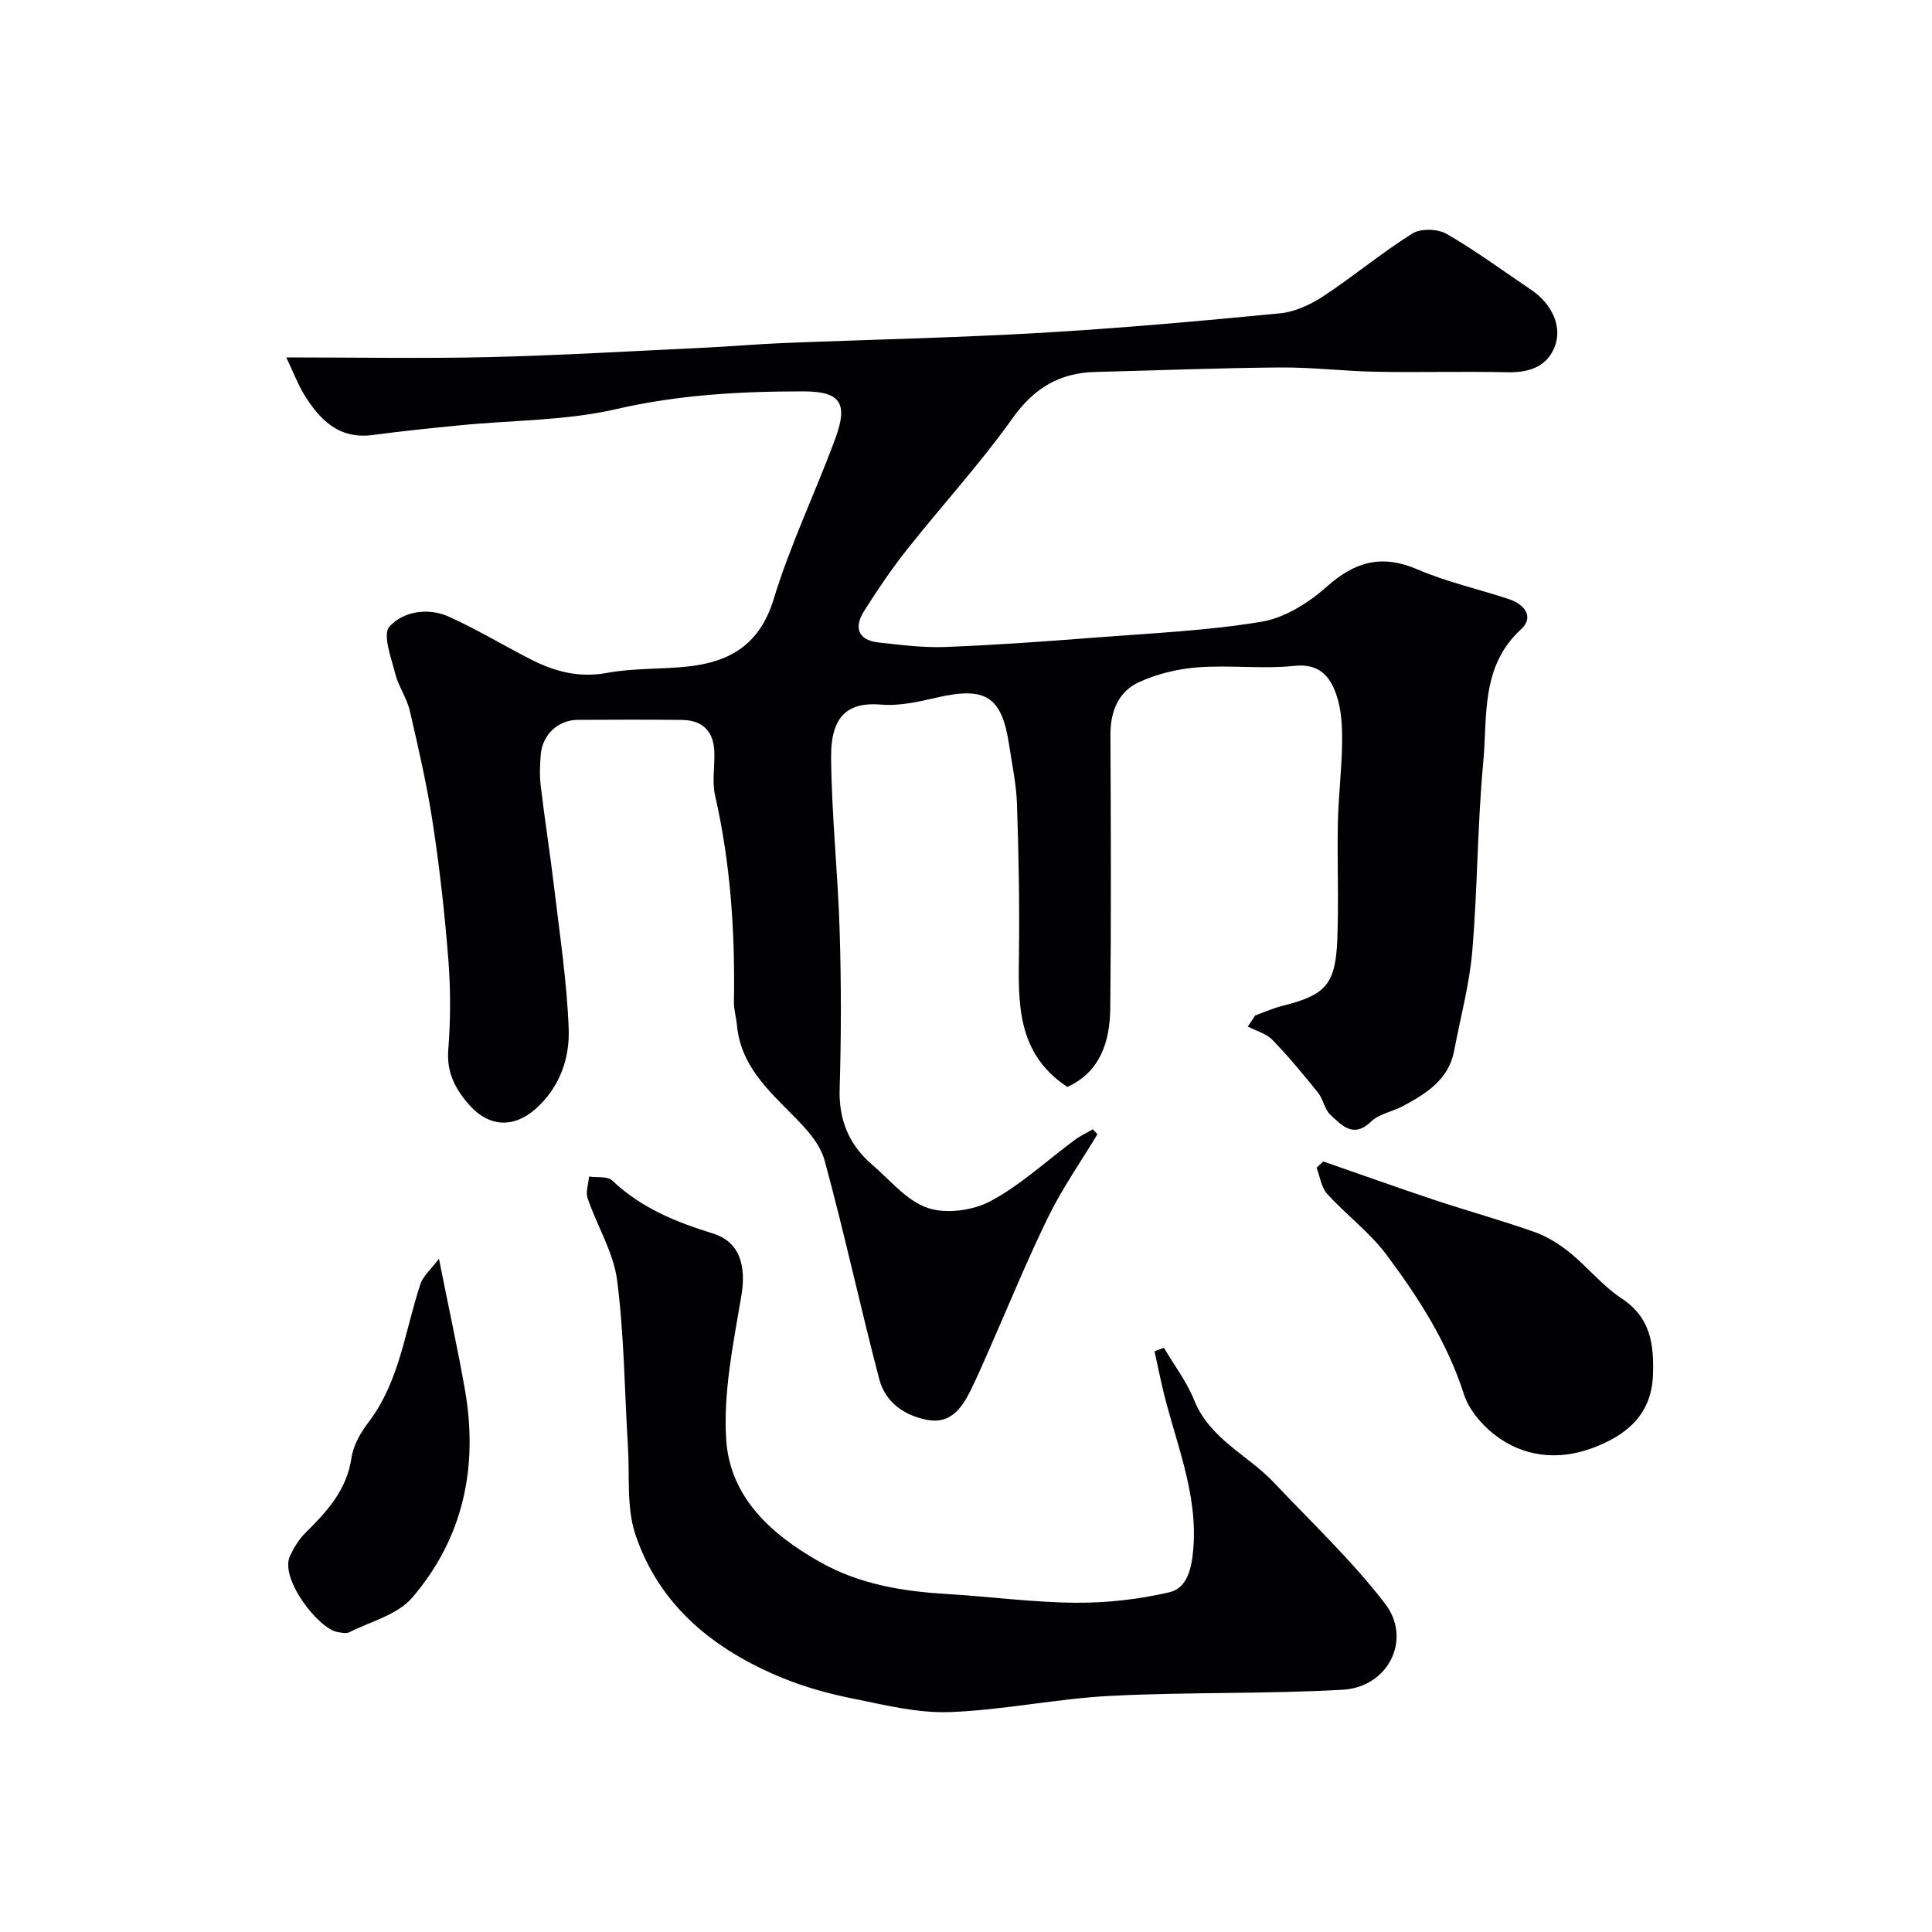
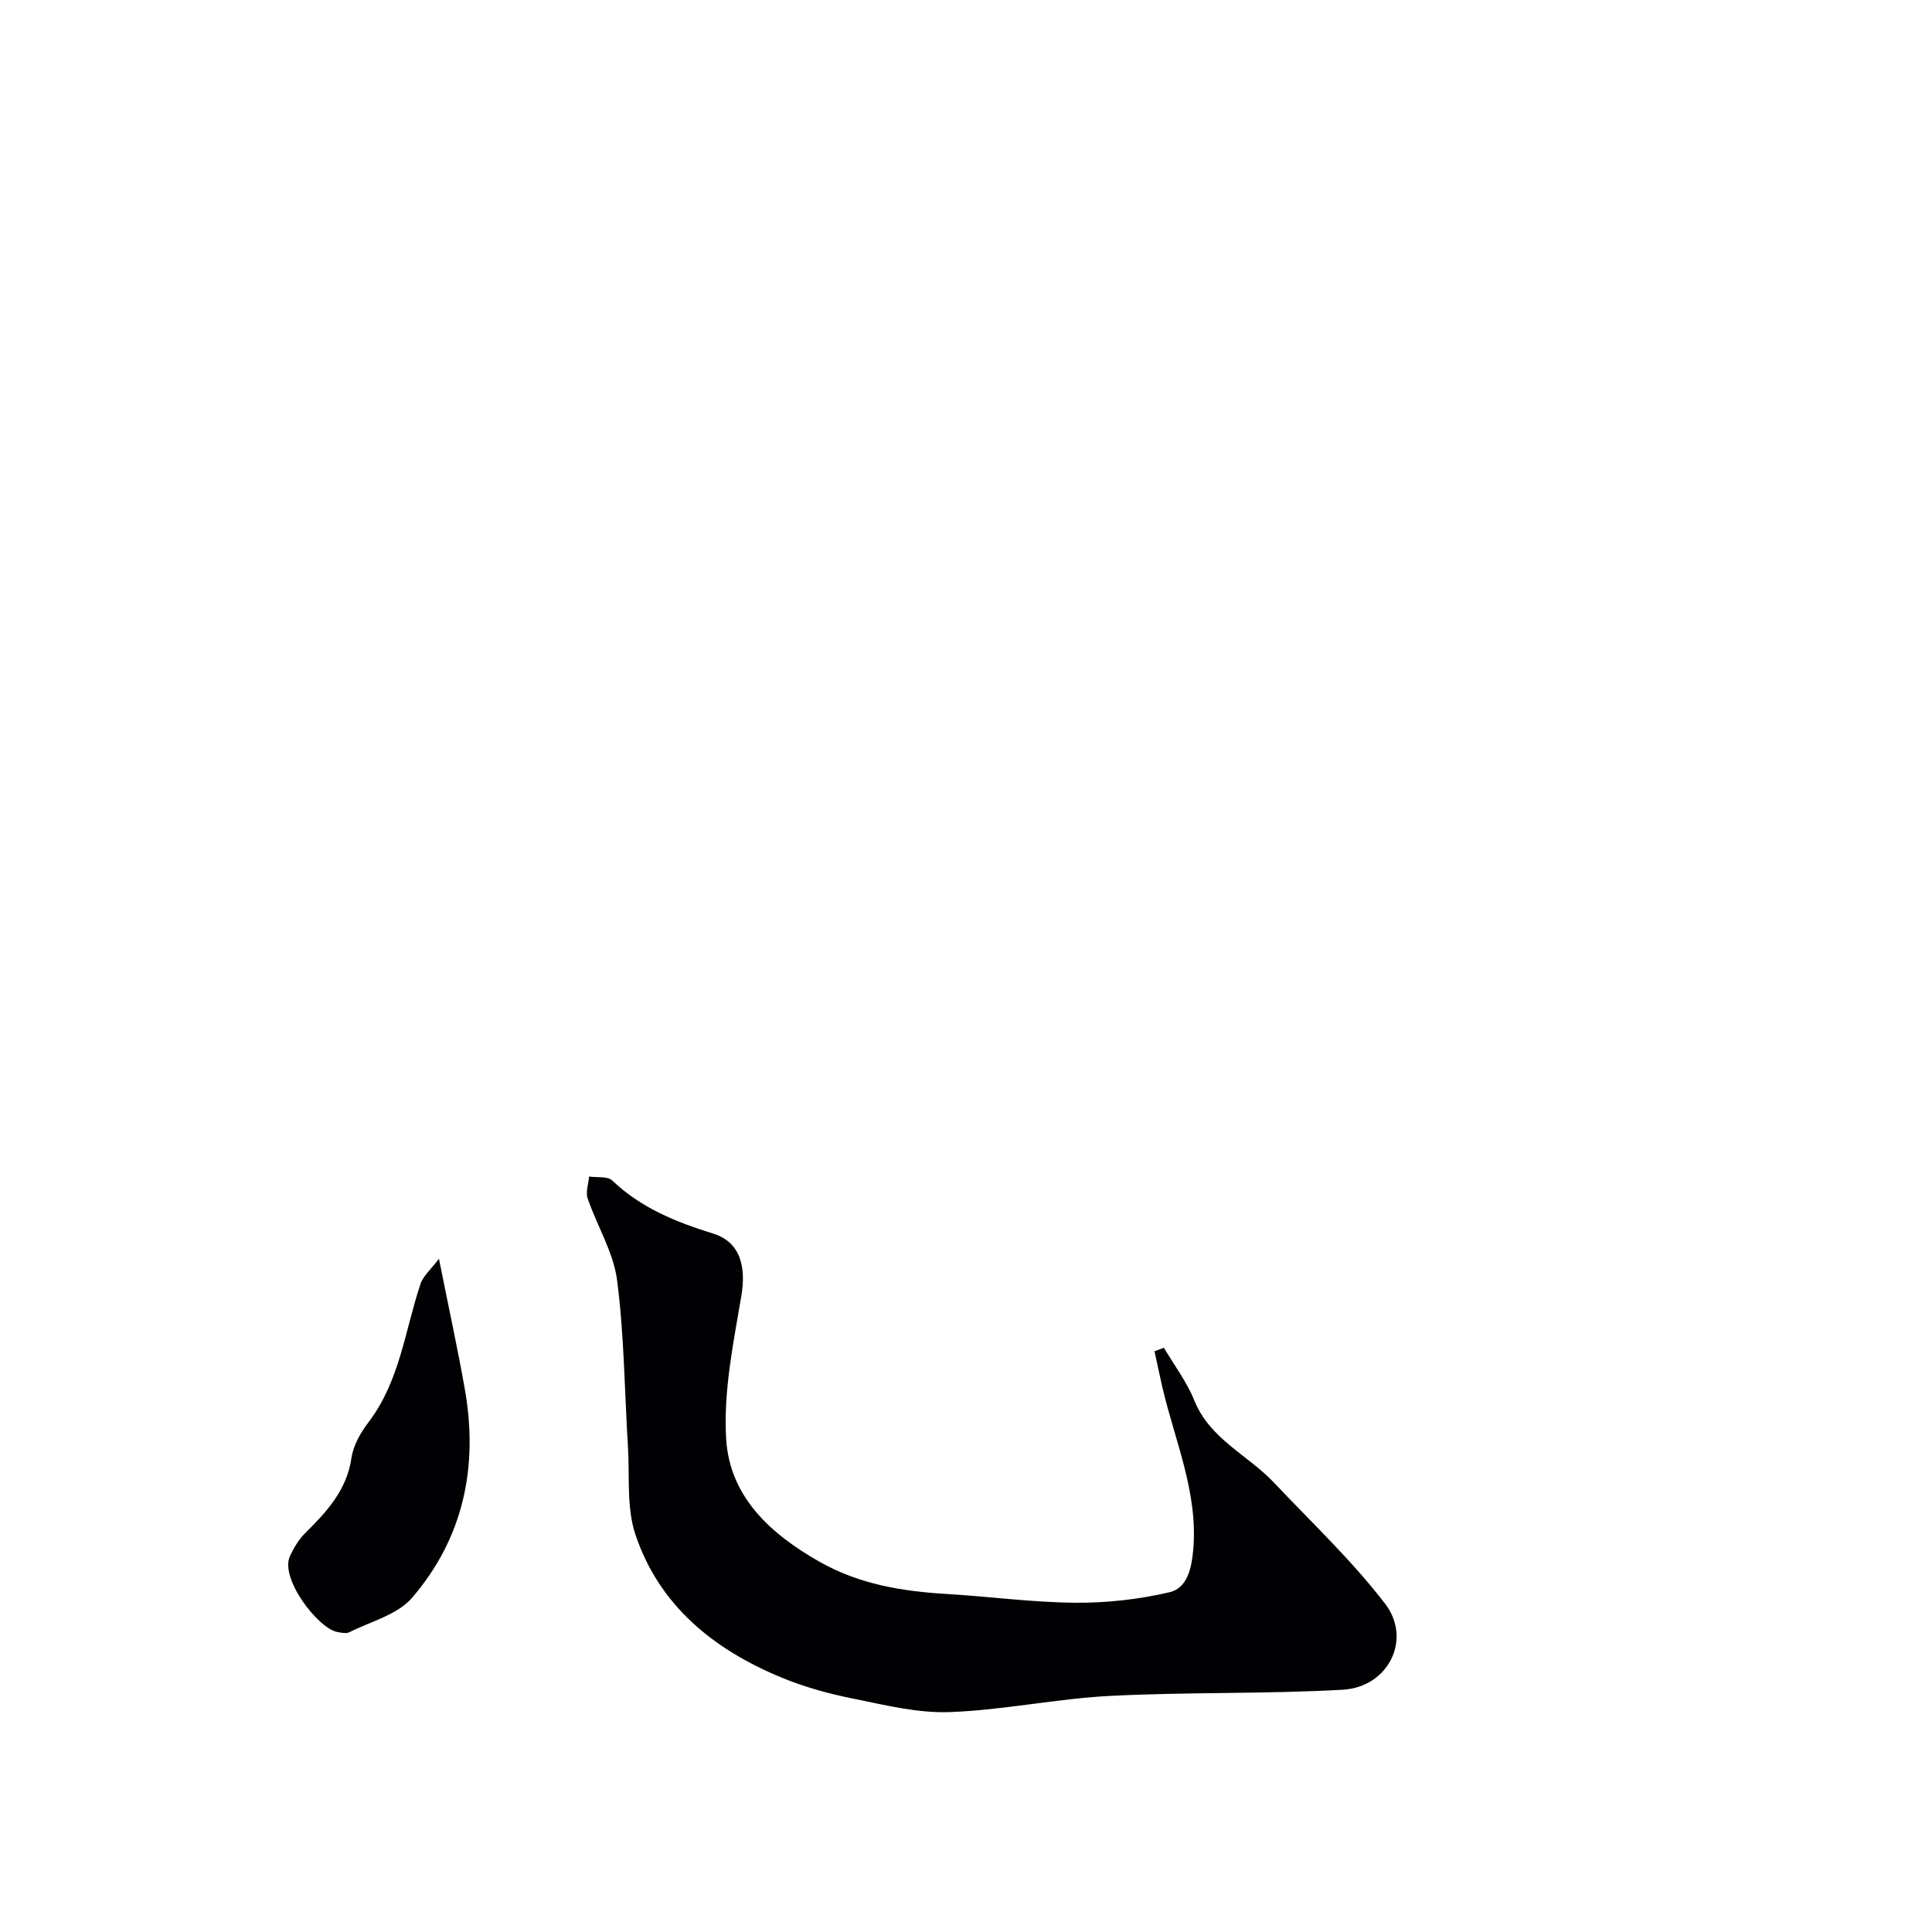
<svg xmlns="http://www.w3.org/2000/svg" enable-background="new 0 0 400 400" viewBox="0 0 400 400">
  <g fill="#010103">
-     <path d="m59.27 74c14.93 0 28.52.26 42.09-.07 14.87-.36 29.74-1.25 44.6-1.95 5.44-.26 10.86-.74 16.3-.96 17.7-.71 35.41-1.08 53.09-2.1 16.59-.96 33.15-2.45 49.68-4.05 3.1-.3 6.33-1.82 8.98-3.56 6.27-4.13 12.06-8.99 18.42-12.97 1.73-1.08 5.25-.97 7.09.09 6.06 3.5 11.72 7.68 17.53 11.6 4.3 2.9 6.54 7.75 4.76 11.95-1.73 4.1-5.43 5.19-9.81 5.09-9.03-.2-18.07.06-27.1-.1-6.6-.12-13.2-.94-19.8-.89-12.77.1-25.53.61-38.3.93-7.4.18-12.69 3.3-17.14 9.55-6.74 9.46-14.64 18.08-21.87 27.21-3.21 4.05-6.12 8.36-8.88 12.73-2.16 3.42-1.29 6.06 3.05 6.53 4.59.5 9.24 1.1 13.83.92 10.37-.4 20.74-1.16 31.09-1.96 11.47-.89 23.02-1.39 34.33-3.27 4.81-.8 9.75-3.93 13.5-7.27 5.84-5.2 11.4-6.73 18.76-3.56 6.1 2.62 12.69 4.08 19.01 6.18 3.18 1.06 5.2 3.69 2.42 6.24-8.39 7.69-6.92 18.01-7.81 27.53-1.22 12.98-1.17 26.08-2.27 39.08-.59 6.92-2.45 13.74-3.75 20.61-1.13 6.02-5.76 8.86-10.57 11.46-2.15 1.16-4.91 1.58-6.57 3.18-3.73 3.6-6.12.82-8.48-1.36-1.23-1.13-1.49-3.25-2.58-4.6-3.01-3.75-6.09-7.47-9.44-10.92-1.28-1.32-3.36-1.86-5.08-2.75.5-.76 1.01-1.53 1.51-2.29 1.88-.68 3.72-1.52 5.65-2 8.96-2.24 11-4.4 11.37-13.81.31-8.01-.05-16.05.11-24.07.12-5.6.82-11.19.88-16.79.04-3.25-.15-6.68-1.18-9.71-1.29-3.77-3.48-6.55-8.67-6.01-6.59.69-13.34-.19-19.97.3-4.13.31-8.43 1.33-12.19 3.05-4.35 1.99-5.99 6.13-5.96 11.03.1 18.83.17 37.66-.03 56.49-.08 6.9-2.03 13.18-8.89 16.31-10.64-7.05-10.14-17.56-10.01-28.1.12-10.18-.07-20.37-.42-30.55-.14-4.06-1.01-8.1-1.62-12.14-1.51-10.05-4.83-12.14-14.86-9.85-3.81.87-7.83 1.81-11.65 1.48-6.74-.57-10.43 2.2-10.35 10.96.11 12.04 1.42 24.06 1.78 36.11.33 10.82.32 21.67-.01 32.49-.2 6.45 1.94 11.56 6.69 15.65 3.73 3.21 7.17 7.51 11.54 9 3.82 1.3 9.37.54 13.03-1.42 6.27-3.36 11.63-8.39 17.42-12.66 1.16-.86 2.5-1.48 3.75-2.21.31.35.63.69.94 1.04-3.41 5.66-7.24 11.11-10.14 17.02-4.43 9.04-8.22 18.39-12.3 27.61-1.25 2.83-2.47 5.68-3.84 8.45-1.83 3.69-4.2 6.96-8.98 6.05-4.76-.91-8.66-3.68-9.9-8.39-3.96-15.09-7.24-30.36-11.35-45.4-.93-3.39-3.8-6.51-6.4-9.13-5.36-5.42-10.96-10.53-11.72-18.77-.15-1.62-.65-3.23-.63-4.84.25-14.37-.68-28.61-3.89-42.69-.65-2.85-.08-5.98-.16-8.98-.12-4.37-2.42-6.68-6.78-6.72-7.16-.07-14.33-.05-21.5-.01-4.08.02-7.34 3.07-7.67 7.25-.17 2.15-.25 4.36.01 6.49.83 6.97 1.93 13.91 2.76 20.88 1.15 9.76 2.65 19.52 3.02 29.32.24 6.2-1.88 12.22-6.9 16.65-4.54 4-9.67 3.68-13.65-.83-2.9-3.28-4.75-6.71-4.38-11.47.48-6.13.5-12.35.03-18.48-.74-9.47-1.79-18.93-3.22-28.32-1.19-7.85-2.98-15.62-4.77-23.36-.61-2.65-2.35-5.04-3.02-7.69-.82-3.26-2.66-8.1-1.22-9.72 2.86-3.21 8.01-4.02 12.33-2.08 5.92 2.66 11.49 6.08 17.29 9 4.85 2.44 9.81 3.68 15.48 2.63 5.47-1.01 11.17-.72 16.74-1.32 8.74-.95 14.88-4.59 17.74-13.97 3.45-11.32 8.65-22.09 12.75-33.22 2.75-7.46.96-9.77-6.66-9.77-13.01 0-25.83.7-38.69 3.67-10.47 2.42-21.52 2.28-32.31 3.35-6.04.59-12.08 1.21-18.1 2.01-7.08.95-11.05-3.22-14.29-8.49-1.39-2.4-2.41-5.05-3.62-7.57z" />
    <path d="m240.97 279.04c2.13 3.61 4.74 7.03 6.28 10.87 3.23 8.04 11.09 11.31 16.51 17.05 7.79 8.25 16.12 16.1 23 25.06 5.66 7.36.68 17.28-8.74 17.82-16.04.91-32.17.45-48.22 1.28-11.09.57-22.1 2.95-33.19 3.35-6.69.24-13.52-1.49-20.18-2.83-4.92-.99-9.85-2.36-14.48-4.26-14.07-5.78-25.44-14.87-30.4-29.69-1.87-5.6-1.16-12.08-1.54-18.16-.71-11.51-.77-23.1-2.25-34.5-.76-5.8-4.15-11.22-6.09-16.91-.45-1.32.16-3.01.29-4.53 1.63.24 3.83-.11 4.8.82 5.96 5.69 13.19 8.6 20.89 10.99 5.59 1.73 6.87 6.81 5.84 12.88-1.66 9.83-3.76 19.91-3.14 29.72.75 11.92 9.2 19.62 19.38 25.38 8.23 4.65 17.11 6.09 26.33 6.64 8.86.53 17.71 1.74 26.57 1.81 6.51.05 13.16-.69 19.49-2.17 3.72-.87 4.59-4.99 4.93-8.84 1.02-11.81-3.79-22.46-6.38-33.55-.58-2.49-1.09-5.01-1.64-7.51.65-.23 1.29-.48 1.94-.72z" />
-     <path d="m273.97 240.47c7.64 2.65 15.26 5.38 22.93 7.94 6.92 2.3 13.95 4.24 20.82 6.67 2.61.92 5.11 2.5 7.28 4.25 3.7 2.99 6.75 6.87 10.69 9.46 6.05 3.97 6.76 9.46 6.54 15.88-.29 8.48-5.83 12.65-12.56 15.14-7 2.6-14.33 1.92-20.39-2.89-2.64-2.09-5.2-5.15-6.2-8.28-3.44-10.73-9.41-20-16.01-28.84-3.48-4.67-8.36-8.27-12.3-12.63-1.23-1.35-1.48-3.59-2.19-5.42.46-.42.93-.85 1.39-1.28z" />
    <path d="m90.88 260.61c2.07 10.39 3.89 18.67 5.36 27.01 2.83 16.01-.28 30.83-10.95 43.21-3.02 3.5-8.54 4.88-12.97 7.11-.65.33-1.65.09-2.46-.05-3.93-.68-12.01-11.07-9.82-15.74.8-1.71 1.83-3.44 3.16-4.75 4.47-4.43 8.59-8.87 9.57-15.57.38-2.59 1.9-5.24 3.53-7.38 6.48-8.5 7.52-18.94 10.75-28.6.55-1.68 2.15-3.01 3.83-5.24z" />
  </g>
</svg>